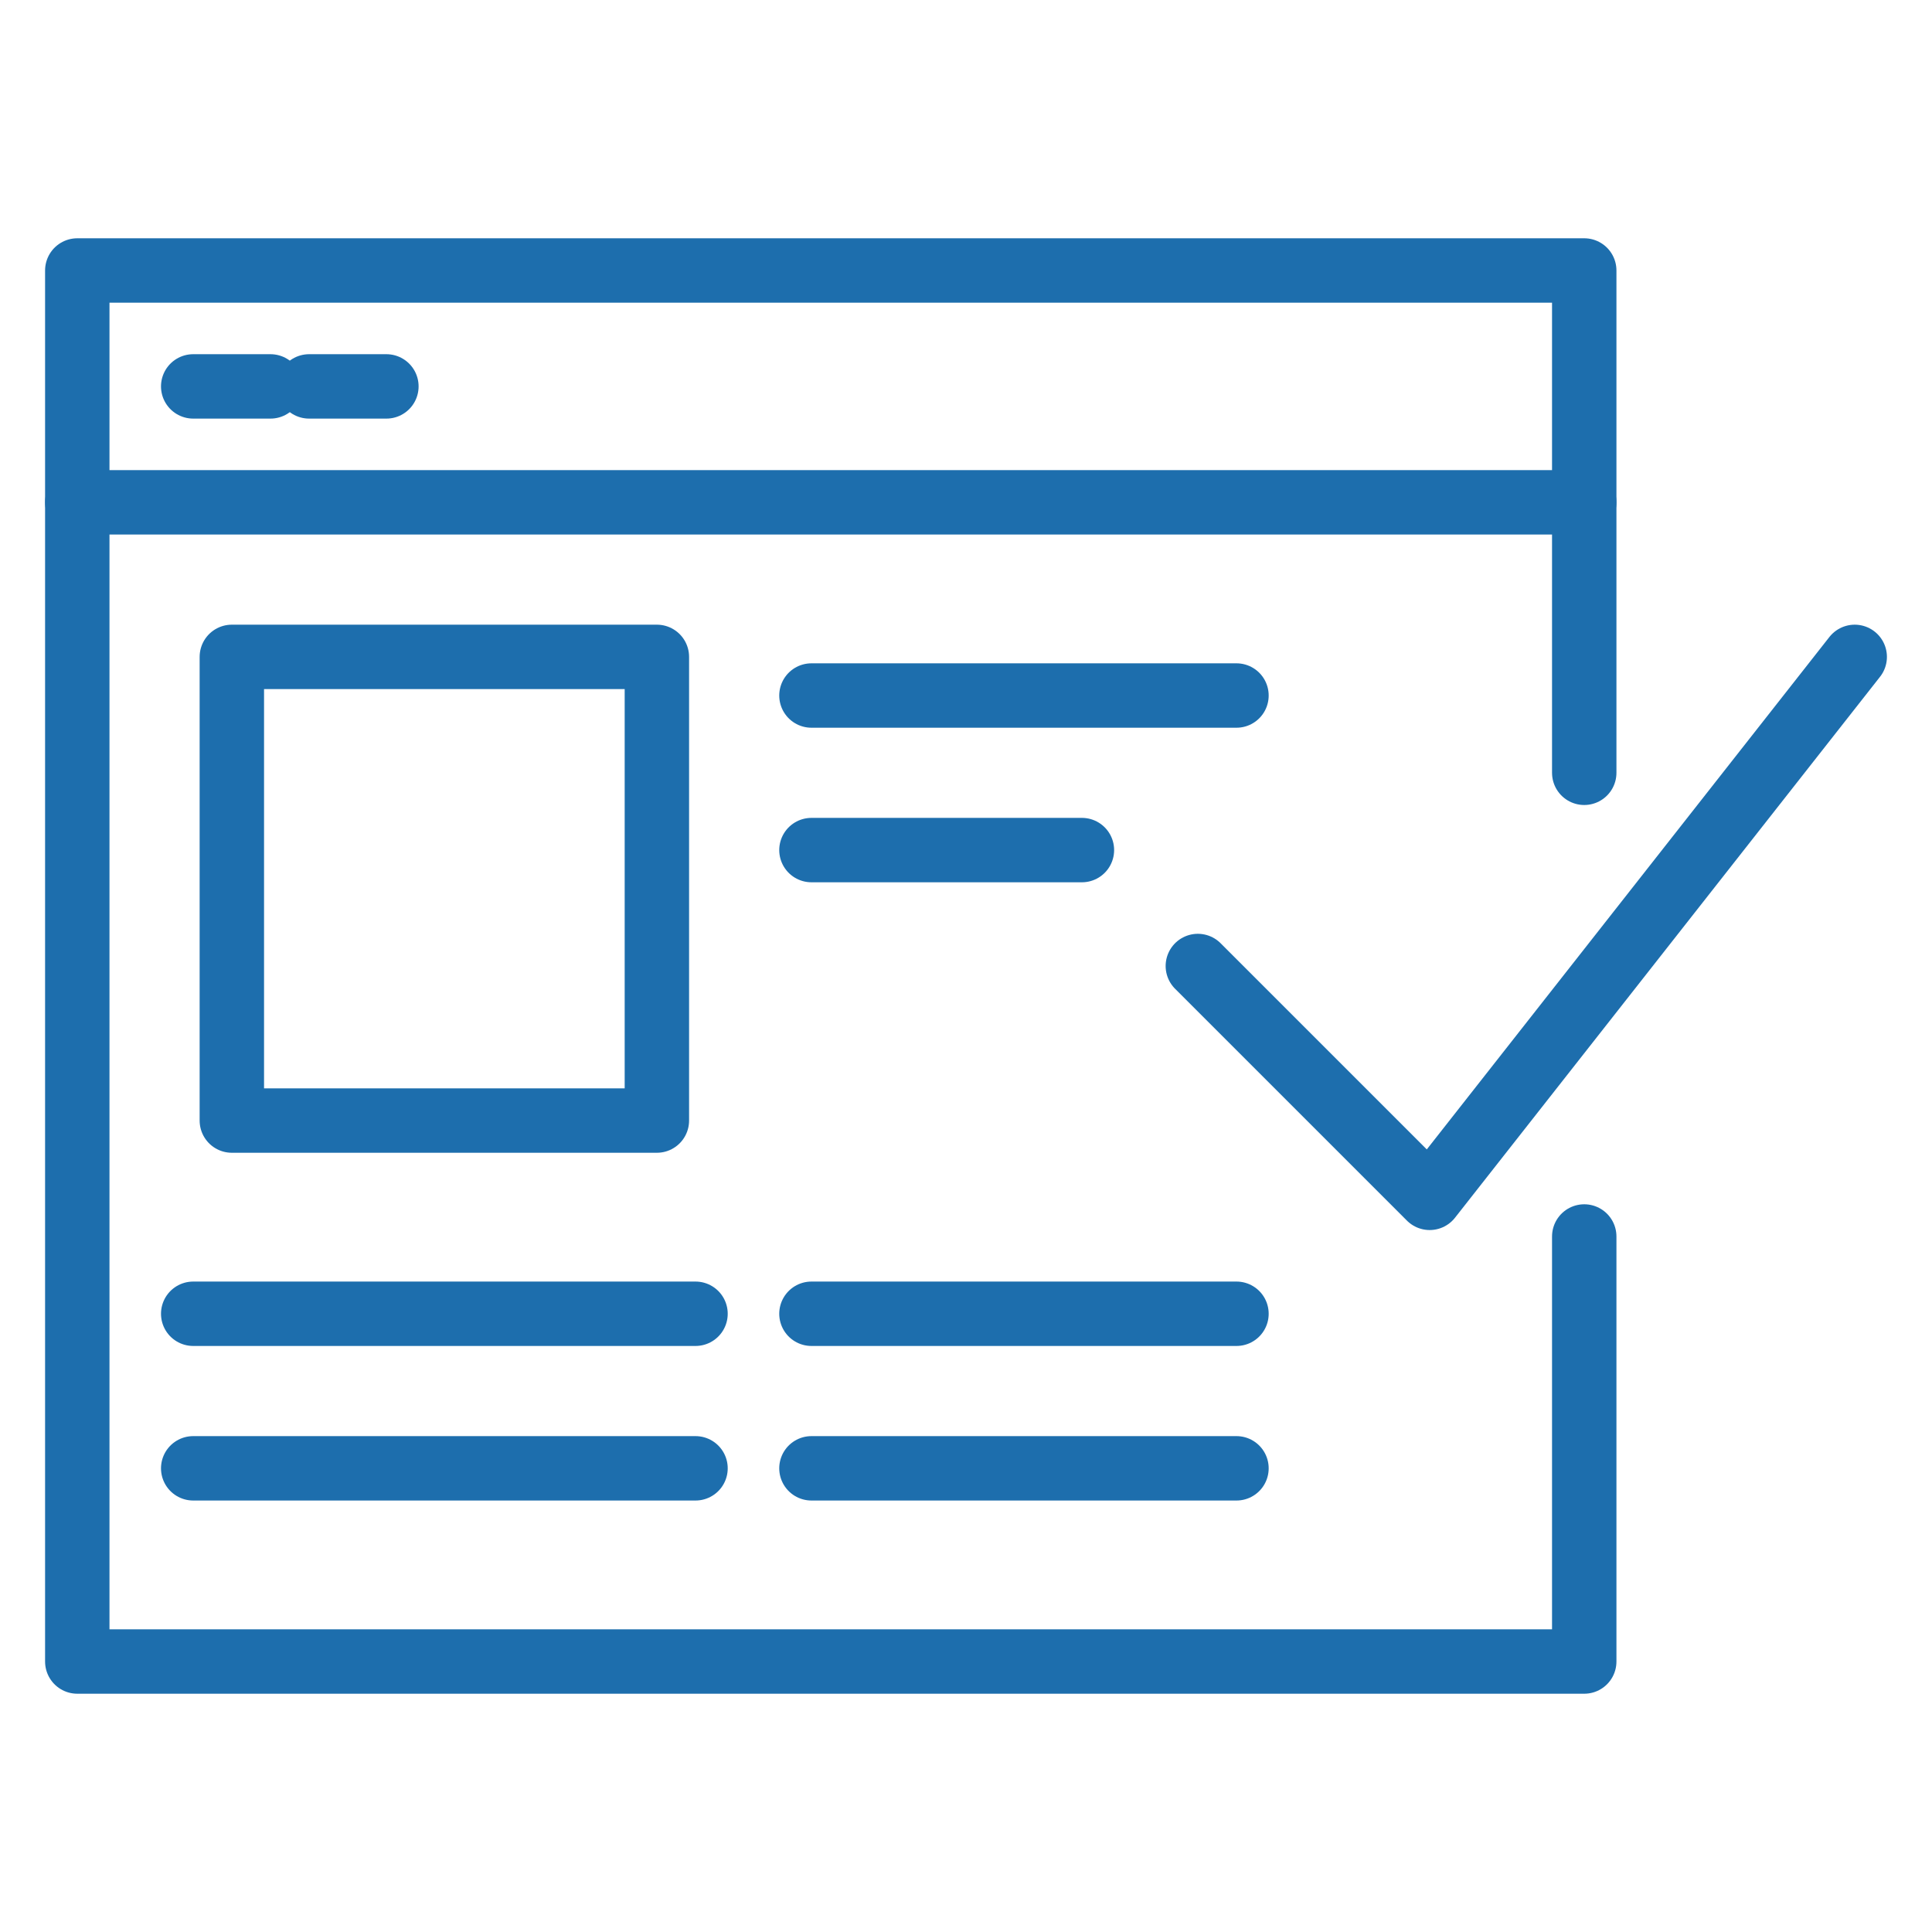
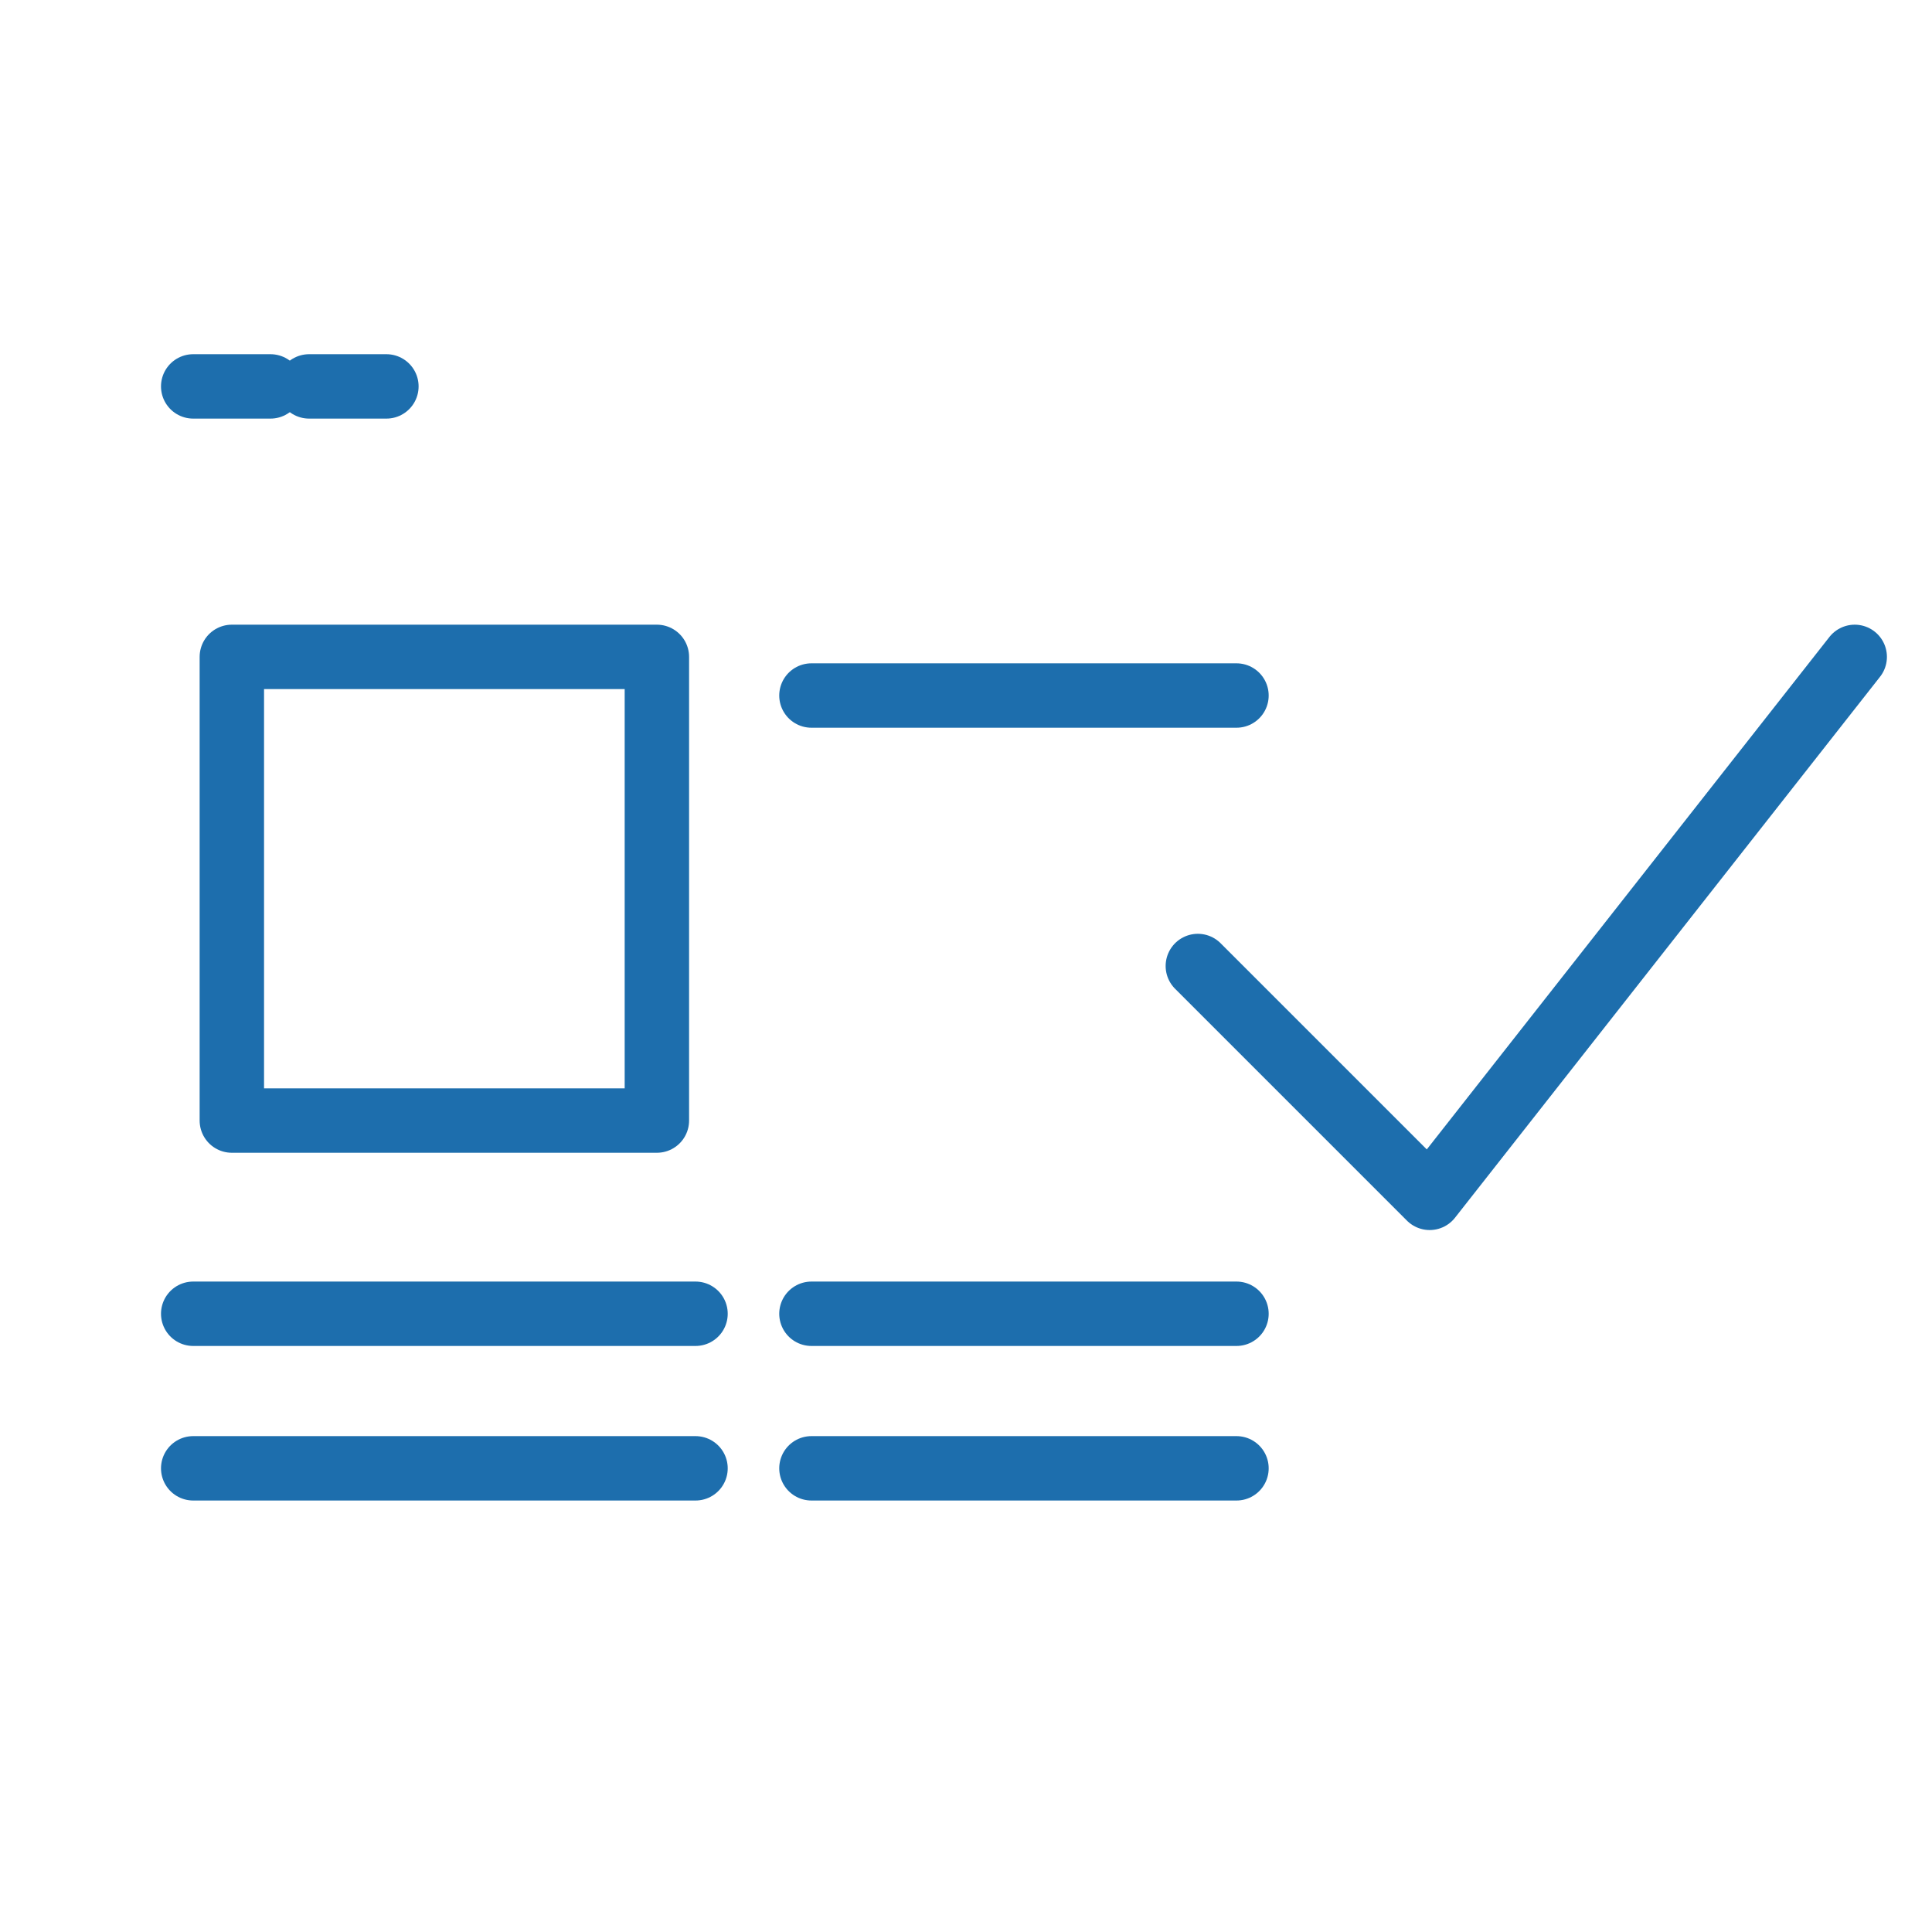
<svg xmlns="http://www.w3.org/2000/svg" width="48" height="48" viewBox="0 0 48 48">
  <g id="Warstwa_1" data-name="Warstwa 1">
-     <polyline points="39.36 30.72 39.36 41.28 1.92 41.28 1.92 6.72 39.36 6.72 39.36 19.2" style="fill:none;stroke:#1d6ead;stroke-linecap:round;stroke-linejoin:round;stroke-width:1.6px" />
-     <line x1="1.92" y1="12.48" x2="39.36" y2="12.48" style="fill:none;stroke:#1d6ead;stroke-linecap:round;stroke-linejoin:round;stroke-width:1.6px" />
    <line x1="4.8" y1="9.6" x2="6.72" y2="9.6" style="fill:none;stroke:#1d6ead;stroke-linecap:round;stroke-linejoin:round;stroke-width:1.6px" />
    <line x1="7.68" y1="9.6" x2="9.6" y2="9.6" style="fill:none;stroke:#1d6ead;stroke-linecap:round;stroke-linejoin:round;stroke-width:1.6px" />
    <rect x="5.76" y="16.32" width="10.56" height="11.52" style="fill:none;stroke:#1d6ead;stroke-linecap:round;stroke-linejoin:round;stroke-width:1.6px" />
    <line x1="4.8" y1="32.64" x2="17.28" y2="32.64" style="fill:none;stroke:#1d6ead;stroke-linecap:round;stroke-linejoin:round;stroke-width:1.6px" />
    <line x1="4.8" y1="36.48" x2="17.28" y2="36.48" style="fill:none;stroke:#1d6ead;stroke-linecap:round;stroke-linejoin:round;stroke-width:1.6px" />
    <line x1="20.16" y1="36.48" x2="30.72" y2="36.48" style="fill:none;stroke:#1d6ead;stroke-linecap:round;stroke-linejoin:round;stroke-width:1.6px" />
    <line x1="20.16" y1="32.64" x2="30.72" y2="32.64" style="fill:none;stroke:#1d6ead;stroke-linecap:round;stroke-linejoin:round;stroke-width:1.6px" />
    <line x1="20.16" y1="17.28" x2="30.72" y2="17.28" style="fill:none;stroke:#1d6ead;stroke-linecap:round;stroke-linejoin:round;stroke-width:1.6px" />
-     <line x1="20.16" y1="21.12" x2="26.88" y2="21.12" style="fill:none;stroke:#1d6ead;stroke-linecap:round;stroke-linejoin:round;stroke-width:1.6px" />
    <polyline points="29.76 24 35.52 29.76 46.08 16.32" style="fill:none;stroke:#1d6ead;stroke-linecap:round;stroke-linejoin:round;stroke-width:1.6px" />
  </g>
</svg>